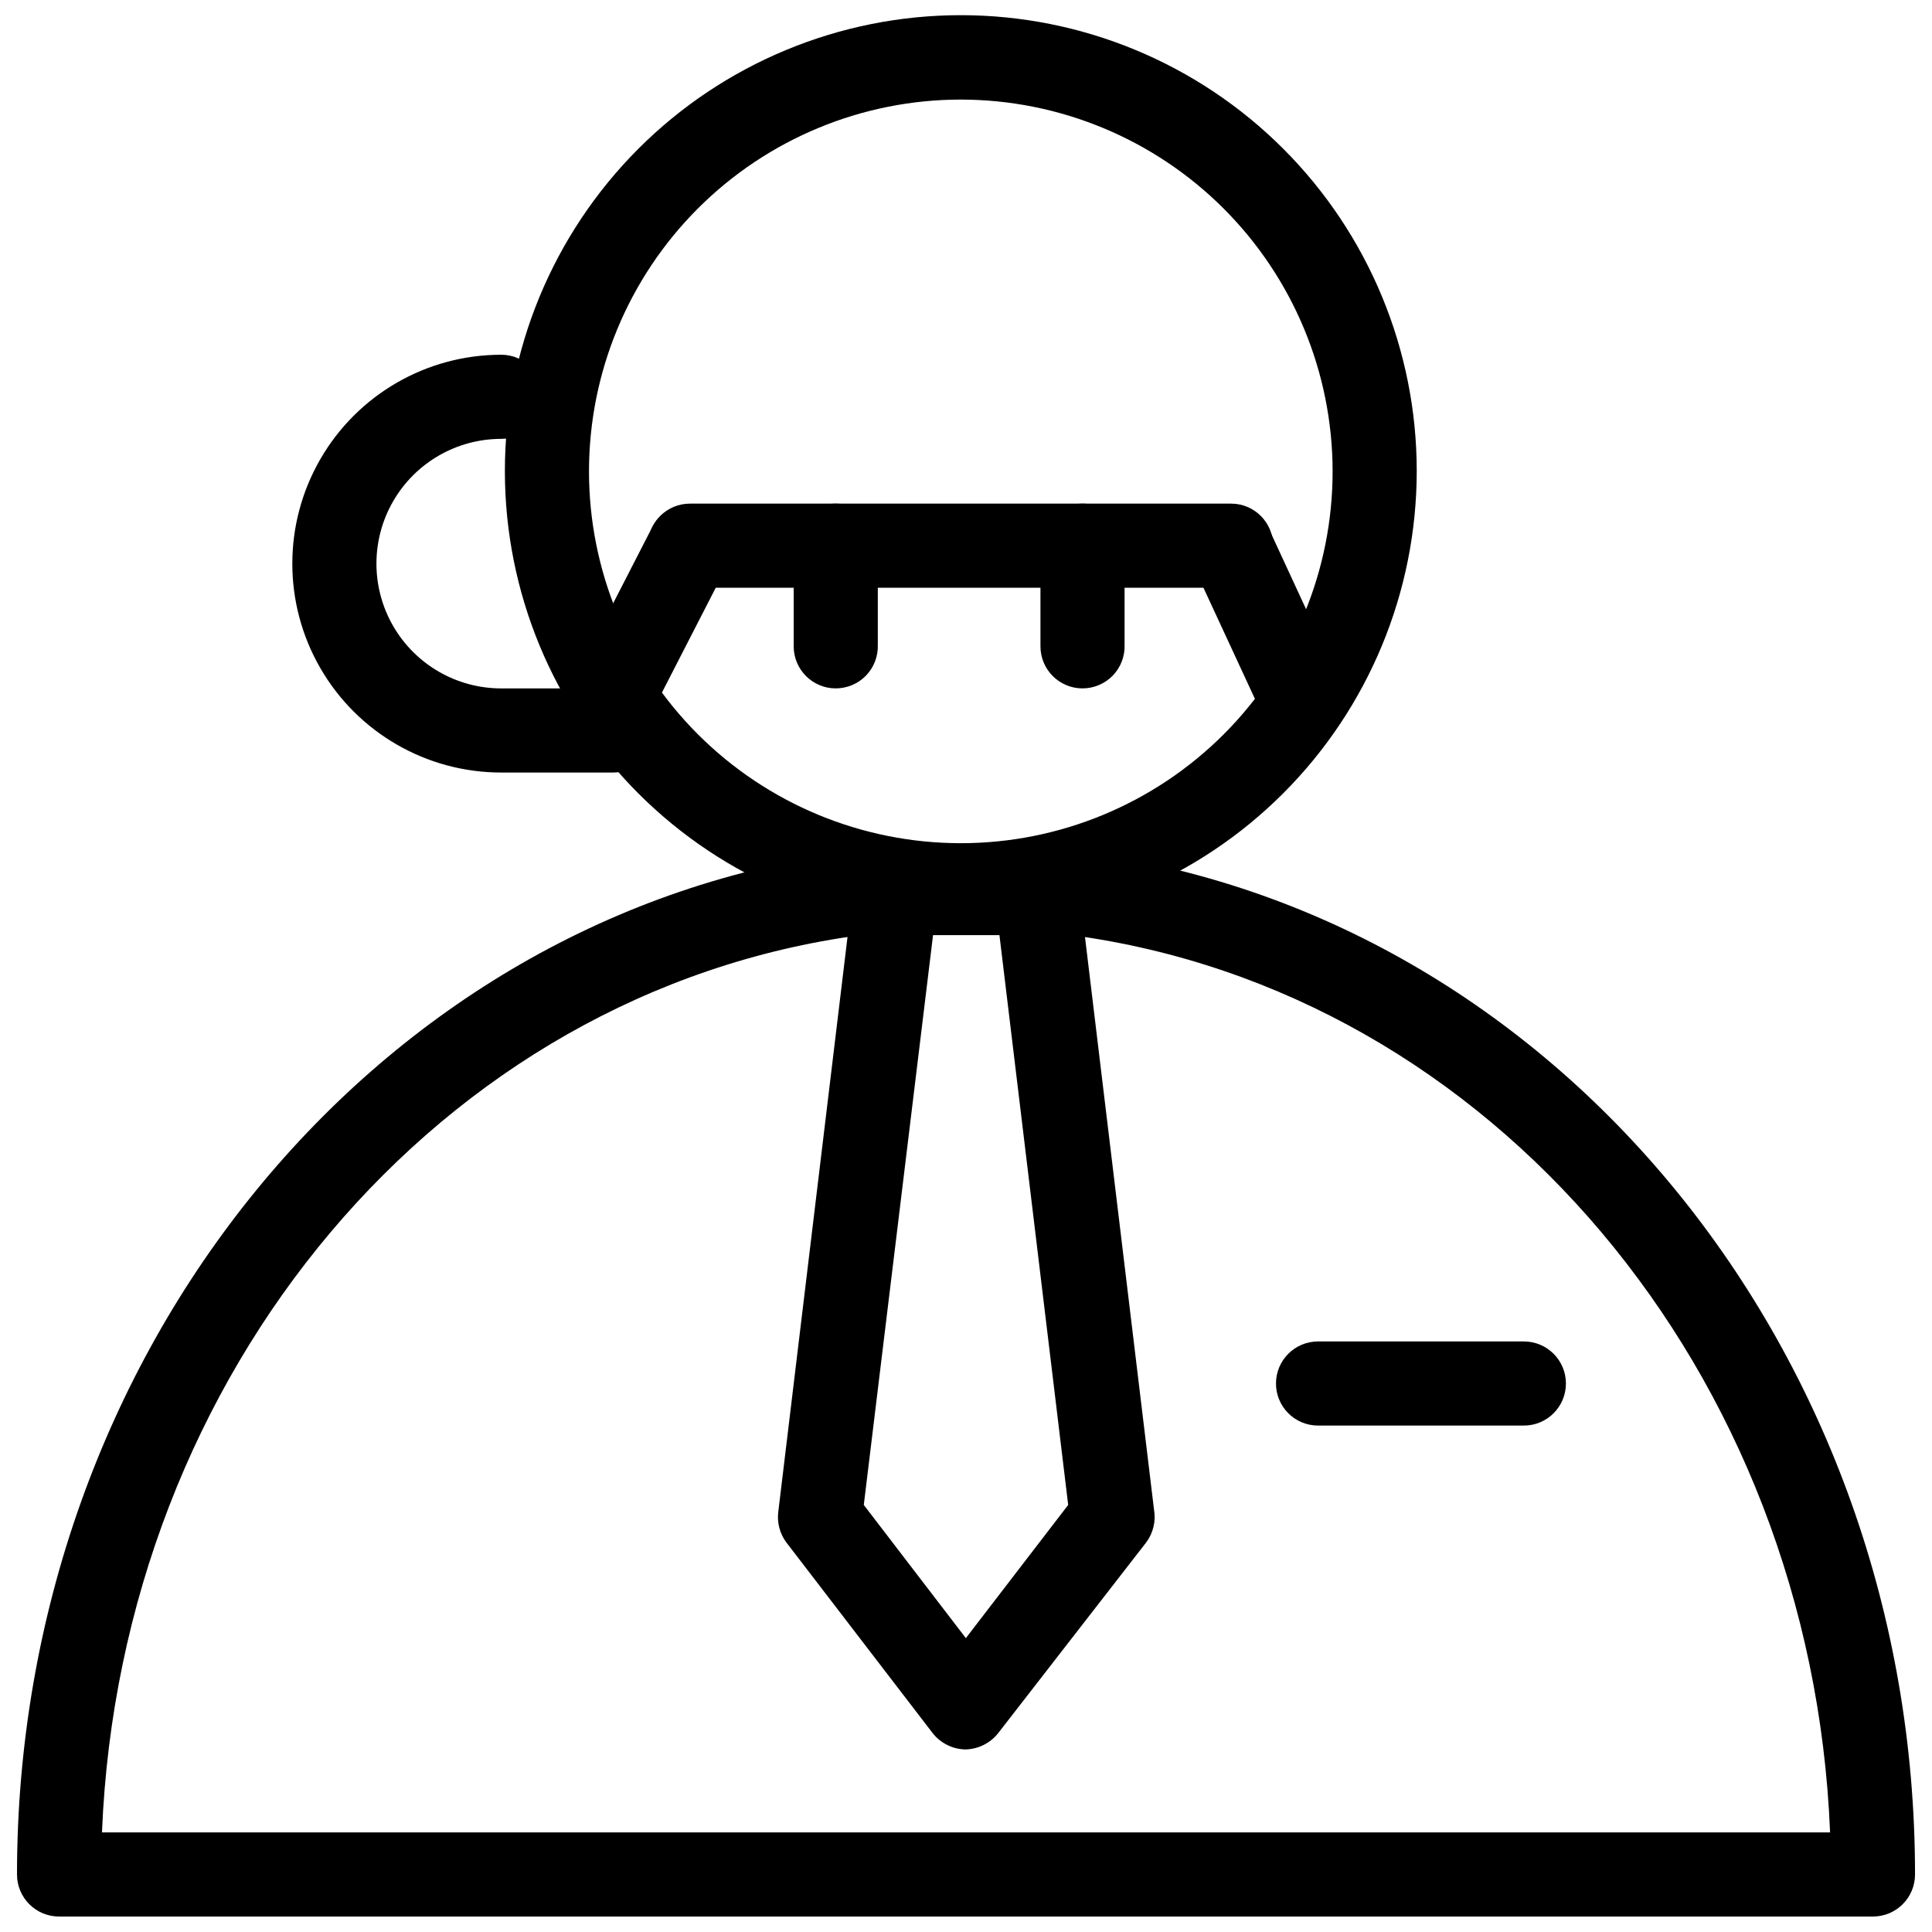
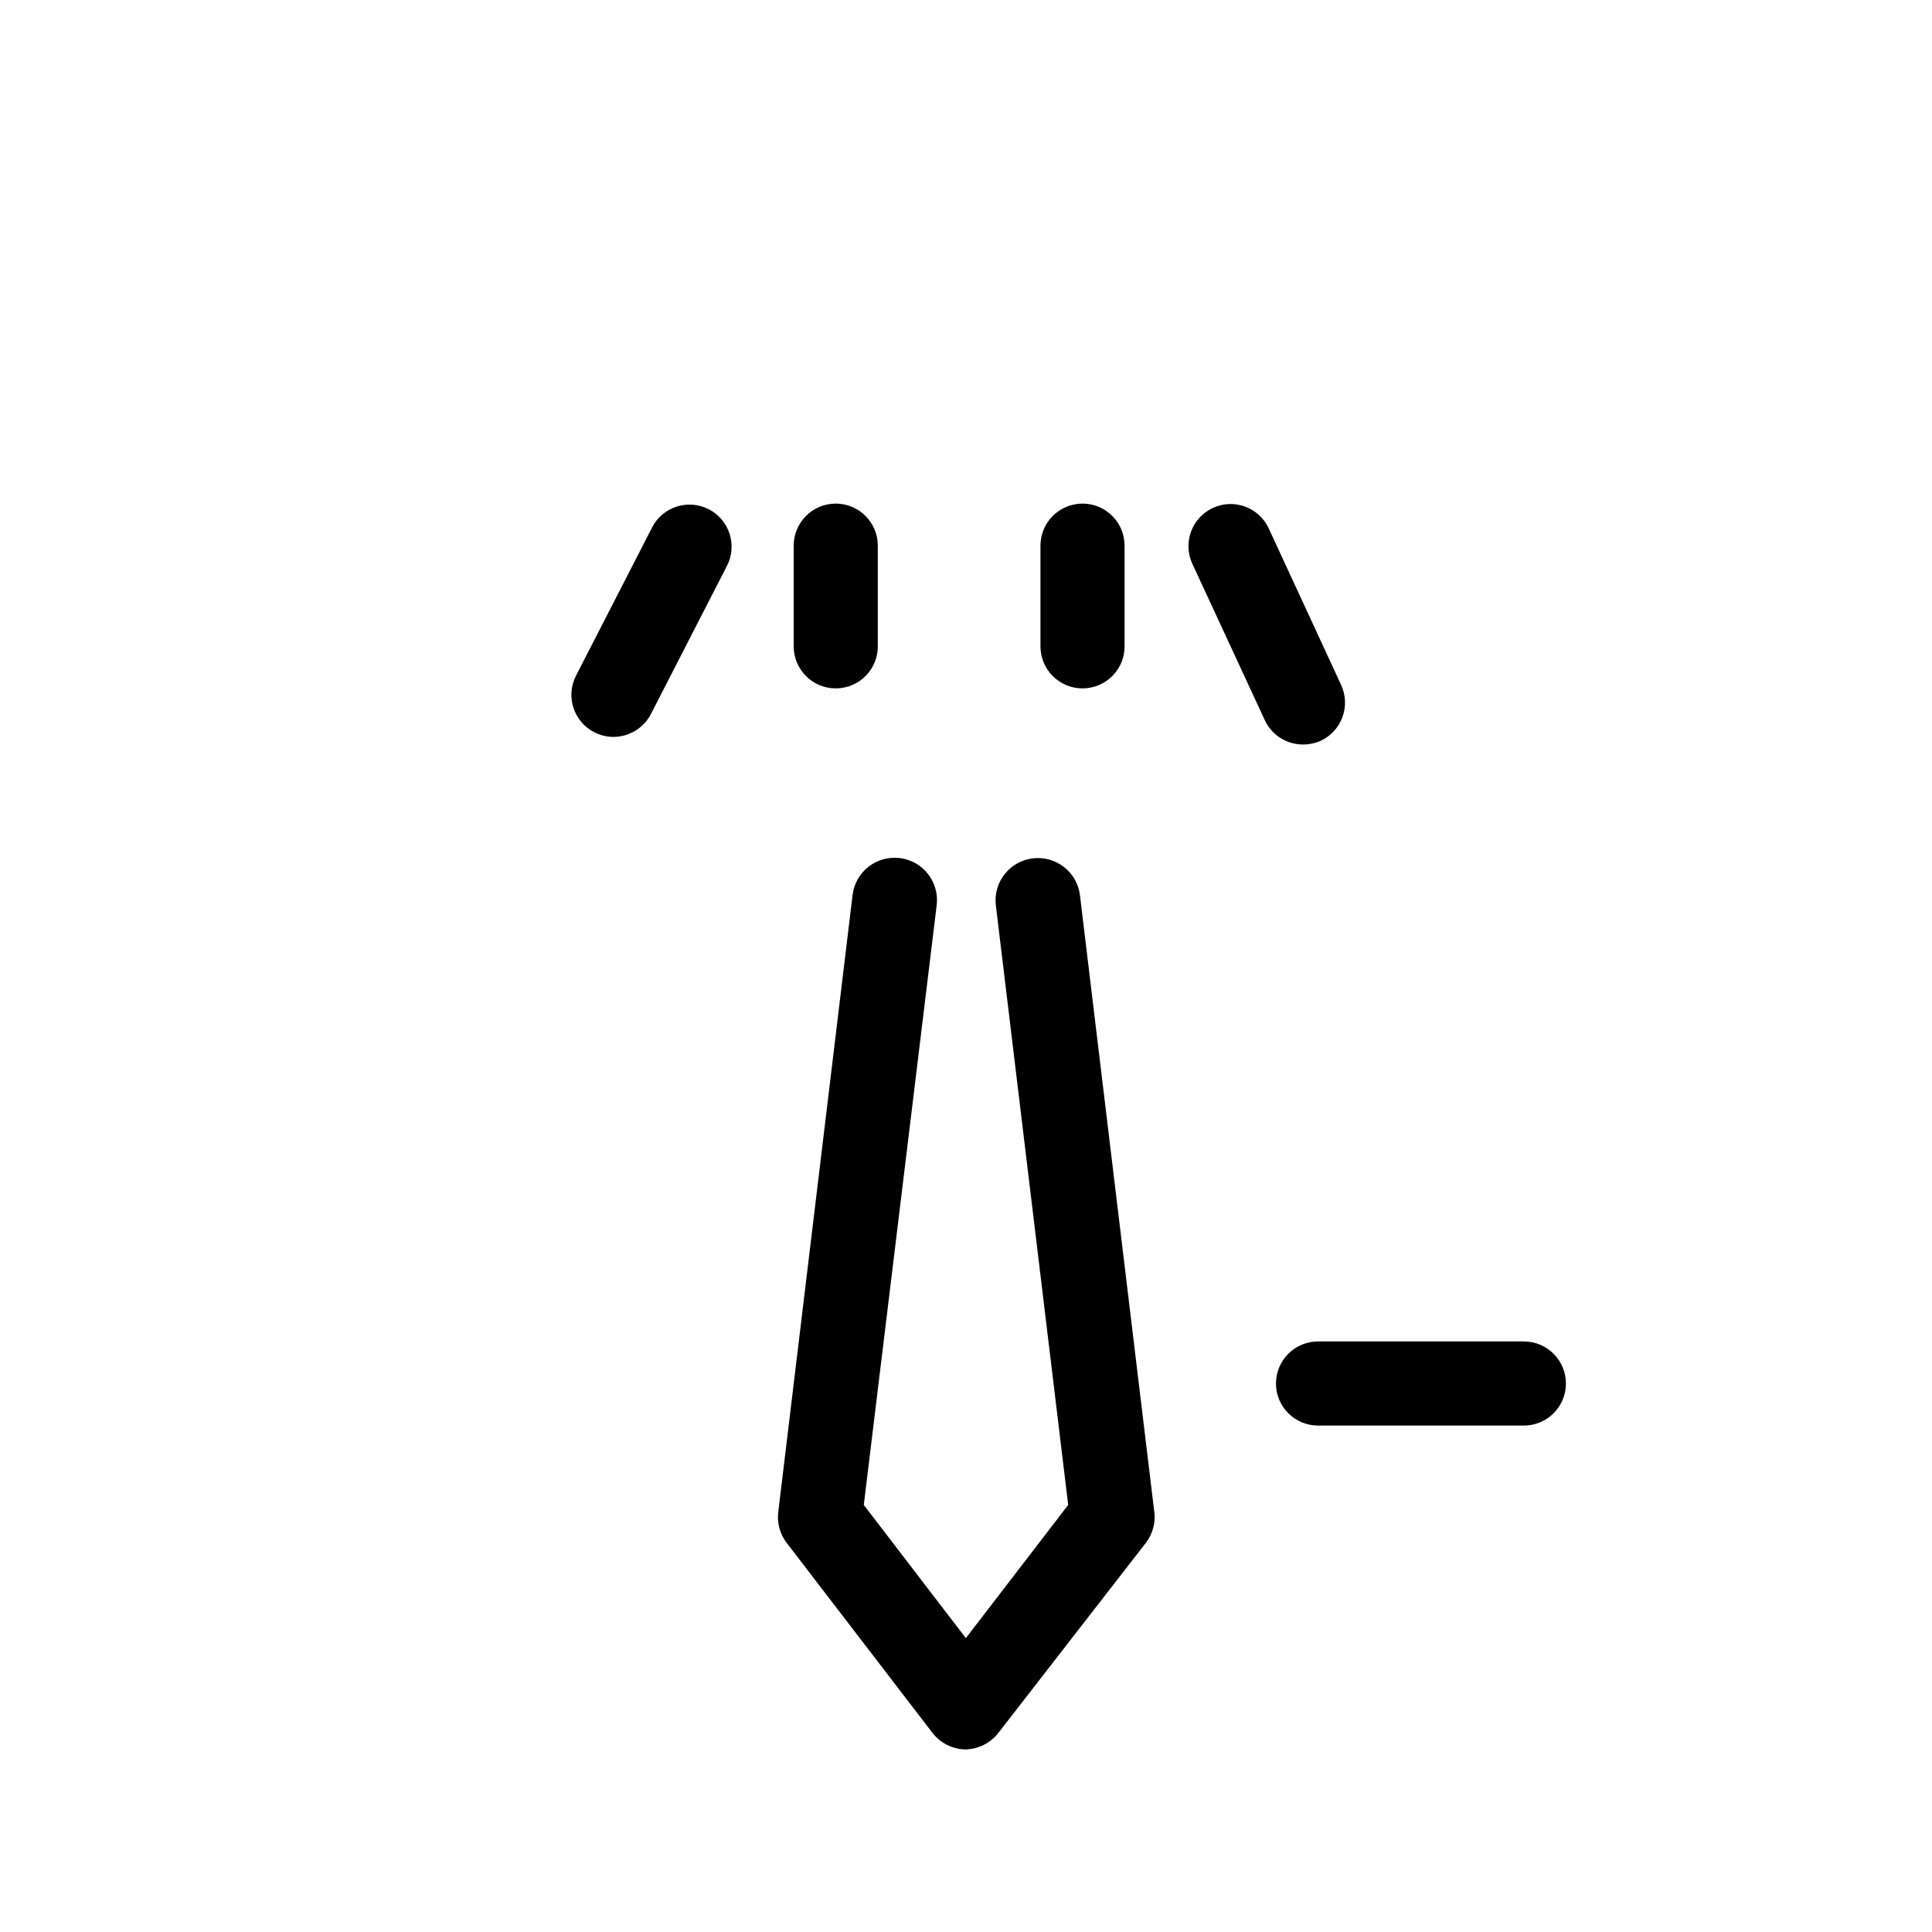
<svg xmlns="http://www.w3.org/2000/svg" width="800px" height="800px" version="1.1" viewBox="144 144 512 512">
  <defs>
    <clipPath id="b">
-       <path d="m148.09 369h503.81v282.9h-503.81z" />
-     </clipPath>
+       </clipPath>
    <clipPath id="a">
-       <path d="m277 148.09h243v241.91h-243z" />
-     </clipPath>
+       </clipPath>
  </defs>
  <path d="m399.96 607.62c-3.465-0.031-6.723-1.645-8.844-4.387l-38.715-50.457v0.004c-1.734-2.32-2.508-5.223-2.152-8.102l19.691-163.48c0.355-2.957 1.867-5.652 4.211-7.492 2.34-1.836 5.316-2.672 8.273-2.316 6.156 0.738 10.547 6.328 9.809 12.484l-19.32 158.95 27.047 35.297 27.121-35.297-19.168-158.87c-0.742-6.156 3.652-11.746 9.809-12.484 6.152-0.738 11.742 3.652 12.48 9.809l19.617 162.73c0.555 3.086-0.199 6.262-2.078 8.77l-39.16 50.453c-2.078 2.672-5.238 4.281-8.621 4.387z" />
  <g clip-path="url(#b)">
    <path d="m640.35 651.9h-480.7c-6.156 0-11.145-4.988-11.145-11.145 0-138.21 95.188-254.88 221.44-271.08h60.117c126.32 16.348 221.44 132.86 221.44 271.08 0 6.156-4.992 11.145-11.148 11.145zm-186.21-22.293h174.85c-4.906-121.87-89.617-222.93-201.08-237.79h-55.805c-111.46 14.863-196.17 115.85-201.08 237.79z" />
  </g>
  <path d="m547.84 521.79h-54.543c-6.156 0-11.148-4.988-11.148-11.145s4.992-11.148 11.148-11.148h54.543c6.156 0 11.145 4.992 11.145 11.148s-4.988 11.145-11.145 11.145z" />
  <g clip-path="url(#a)">
    <path d="m398.7 389.67c-32.051 0.02-62.793-12.691-85.469-35.344-22.672-22.648-35.418-53.383-35.434-85.43-0.012-32.051 12.711-62.789 35.363-85.461 22.656-22.668 53.391-35.406 85.438-35.414 32.051-0.008 62.789 12.719 85.453 35.379 22.664 22.66 35.398 53.398 35.398 85.445-0.02 32.027-12.746 62.738-35.383 85.391-22.641 22.652-53.344 35.395-85.367 35.434zm0-219.28c-26.141-0.02-51.219 10.348-69.715 28.824-18.492 18.477-28.887 43.543-28.895 69.684-0.004 26.141 10.375 51.215 28.859 69.699s43.559 28.863 69.699 28.859c26.141-0.008 51.207-10.402 69.684-28.895 18.477-18.496 28.844-43.574 28.824-69.715-0.039-26.102-10.426-51.121-28.883-69.578-18.453-18.453-43.477-28.84-69.574-28.879z" />
  </g>
-   <path d="m470.11 299.76h-143.27c-6.156 0-11.148-4.992-11.148-11.148s4.992-11.145 11.148-11.145h143.41c6.156 0 11.145 4.988 11.145 11.145s-4.988 11.148-11.145 11.148z" />
  <path d="m430.88 326.43c-6.156 0-11.148-4.992-11.148-11.145v-26.68c0-6.156 4.992-11.145 11.148-11.145s11.145 4.988 11.145 11.145v26.305c0.102 3.023-1.027 5.953-3.129 8.125-2.102 2.172-4.996 3.394-8.016 3.394z" />
  <path d="m365.48 326.43c-6.152 0-11.145-4.992-11.145-11.145v-26.68c0-6.156 4.992-11.145 11.145-11.145 6.156 0 11.148 4.988 11.148 11.145v26.305c0.102 3.023-1.031 5.953-3.129 8.125-2.102 2.172-4.996 3.394-8.02 3.394z" />
  <path d="m306.48 339.29c-1.758-0.023-3.488-0.453-5.051-1.262-5.394-2.809-7.543-9.422-4.832-14.863l20.211-39.383c2.812-5.481 9.535-7.641 15.012-4.832 5.481 2.812 7.641 9.531 4.832 15.012l-20.211 39.383h-0.004c-1.957 3.676-5.789 5.965-9.957 5.945z" />
  <path d="m489.28 341.3c-4.34-0.004-8.285-2.527-10.105-6.465l-19.172-41.391c-2.609-5.582-0.195-12.219 5.387-14.824 5.582-2.606 12.219-0.195 14.824 5.387l19.172 41.465c1.262 2.688 1.398 5.769 0.379 8.559-1.016 2.789-3.106 5.059-5.805 6.301-1.477 0.645-3.07 0.973-4.68 0.969z" />
-   <path d="m306.55 348.73h-29.723c-19.777 0-38.055-10.551-47.941-27.68-9.891-17.129-9.891-38.23 0-55.359 9.887-17.129 28.164-27.68 47.941-27.68 6.156 0 11.148 4.988 11.148 11.145s-4.992 11.148-11.148 11.148c-11.812 0-22.73 6.301-28.637 16.531s-5.906 22.836 0 33.066c5.906 10.23 16.824 16.535 28.637 16.535h29.723c6.156 0 11.148 4.988 11.148 11.145s-4.992 11.148-11.148 11.148z" />
</svg>